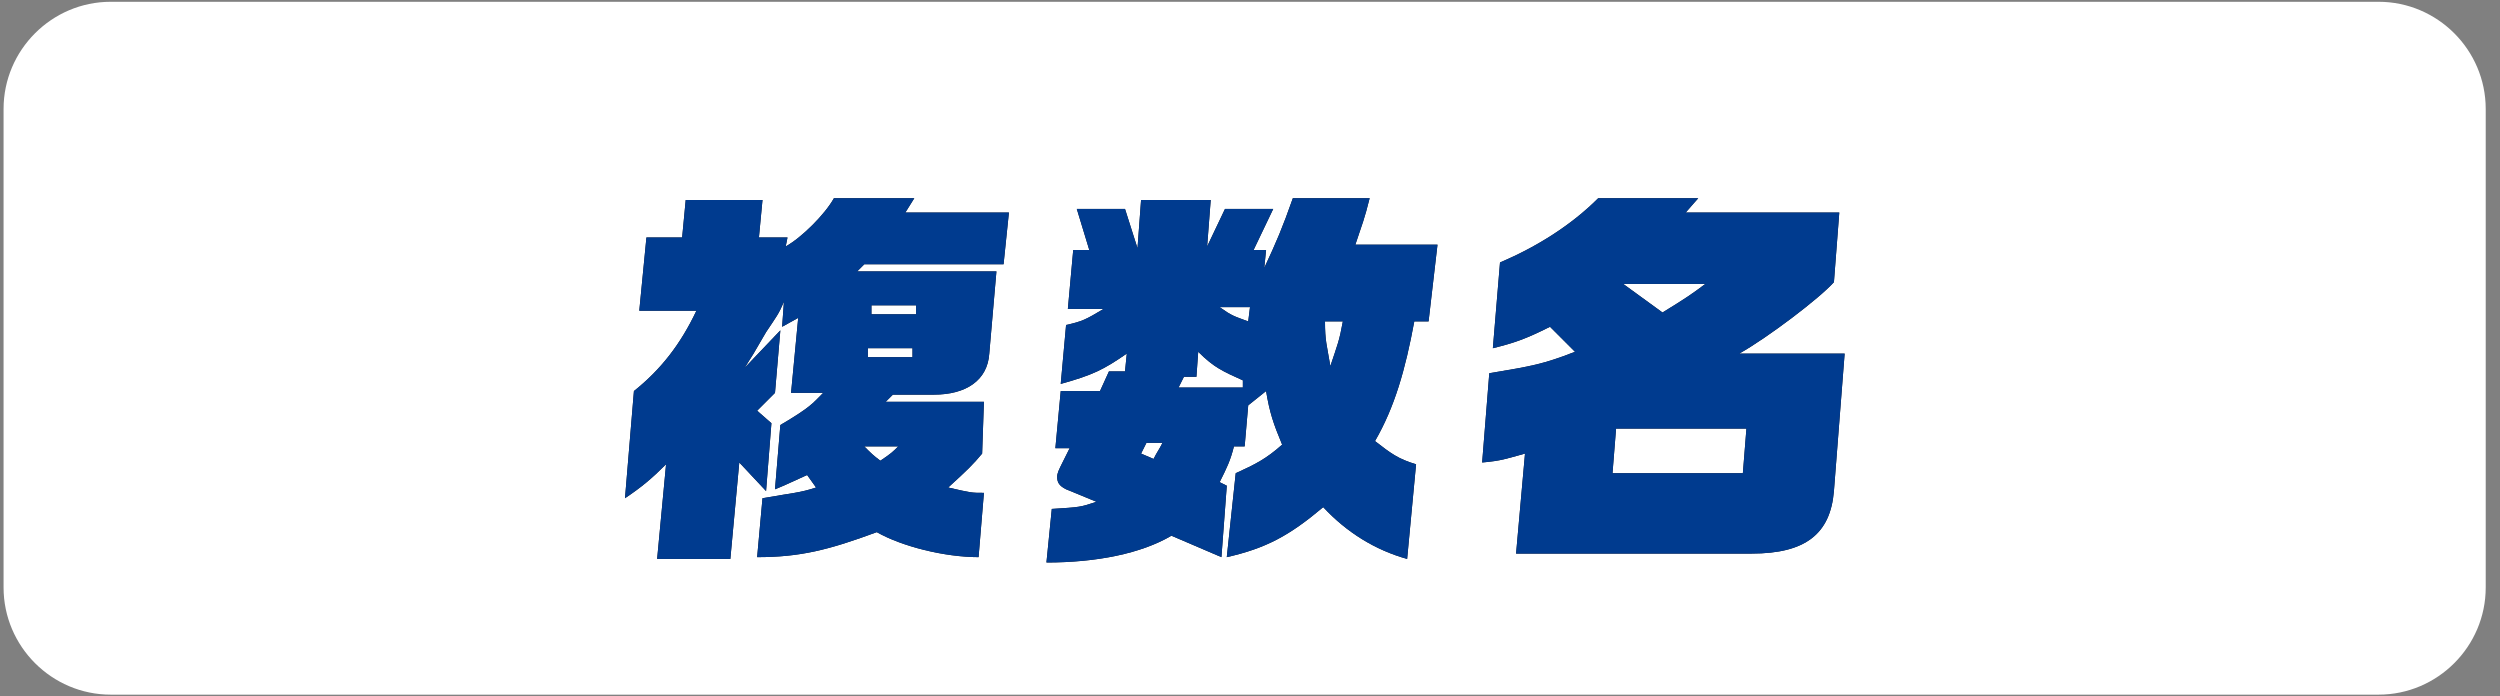
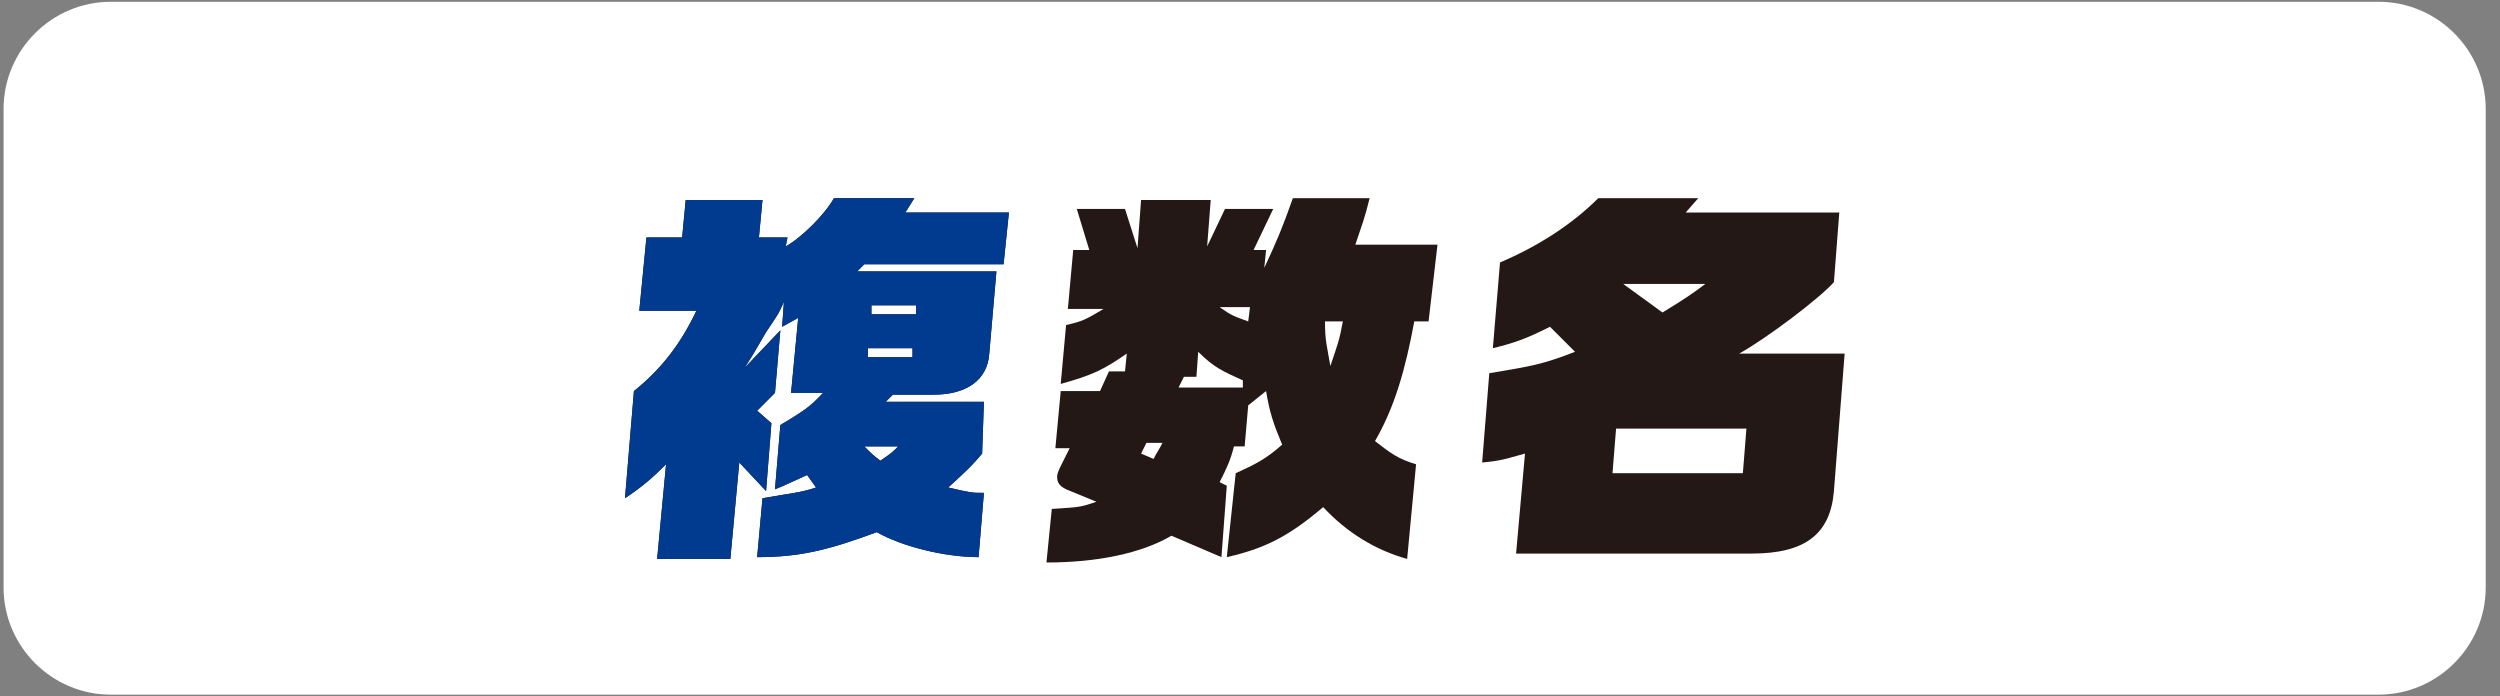
<svg xmlns="http://www.w3.org/2000/svg" version="1.1" id="レイヤー_1" x="0px" y="0px" width="140px" height="39px" viewBox="0 0 140 39" style="enable-background:new 0 0 140 39;" xml:space="preserve">
  <rect x="0" y="0" width="140" height="39" fill="#808080" stroke="none" />
  <style type="text/css">
	.st0{fill:#FFFFFF;}
	.st1{fill:#231815;}
	.st2{fill:#003B8F;}
</style>
  <g>
    <g>
      <path class="st0" d="M139.2,32.9c0,3.3-2.7,6-6,6H6.2c-3.3,0-6-2.7-6-6V6.1c0-3.3,2.7-6,6-6h127c3.3,0,6,2.7,6,6V32.9z" />
    </g>
    <g>
      <g>
        <path class="st1" d="M54.8,31.2c-1.9,0-4.3-0.6-5.7-1.4c-2.7,1-4.3,1.4-6.7,1.4l0.3-3.3c1.7-0.3,2.1-0.3,3-0.6l-0.5-0.7     c-1.1,0.5-1.3,0.6-1.8,0.8l0.3-3.6c1.7-1,1.8-1.2,2.4-1.8h-1.8l0.4-4.2l-0.9,0.5l0.1-1.4c-0.3,0.7-0.4,0.8-1,1.7l-0.7,1.2     c-0.2,0.3-0.3,0.5-0.5,0.8l2-2.1l-0.3,3.5l-1,1l0.8,0.7l-0.3,3.8l-1.5-1.6l-0.5,5.4h-4.1l0.5-5.3c-0.8,0.8-1.4,1.3-2.3,1.9l0.5-6     c1.5-1.2,2.6-2.6,3.5-4.5h-3.2l0.4-4.1h2l0.2-2.1h4.3l-0.2,2.1h1.6L44,13.8c0.9-0.5,2.2-1.8,2.7-2.7h4.5l-0.5,0.8h5.8l-0.3,2.9     h-7.8l-0.4,0.4h7.8l-0.4,4.6c-0.1,1.5-1.3,2.3-3.1,2.3h-2.3l-0.4,0.4h5.5L55,25.4c-0.5,0.6-0.8,0.9-1.9,1.9     c1.3,0.3,1.3,0.3,2,0.3L54.8,31.2z M48.4,25c0.4,0.4,0.5,0.5,0.9,0.8c0.6-0.4,0.7-0.5,1-0.8H48.4z M51.1,20l0-0.5h-2.5l0,0.5     H51.1z M48.8,17.6h2.5l0-0.5h-2.5L48.8,17.6z" />
        <path class="st1" d="M69.2,26.5c1.1-0.5,1.7-0.8,2.6-1.6c-0.5-1.2-0.7-1.8-0.9-3l-1,0.8l-0.2,2.3h-0.6c-0.2,0.8-0.4,1.2-0.8,2     l0.4,0.2l-0.3,4l-2.8-1.2c-1.7,1-4.2,1.5-7,1.5l0.3-3c1.6-0.1,1.6-0.1,2.5-0.4l-1.7-0.7c-0.4-0.2-0.5-0.4-0.5-0.7     c0-0.2,0.1-0.4,0.3-0.8l0.4-0.8h-0.8l0.3-3.2h2.2l0.5-1.1h0.9l0.1-1c-1.3,0.9-1.9,1.2-3.7,1.7l0.3-3.3c0.9-0.2,1.1-0.3,2.1-0.9     h-2l0.3-3.3H61l-0.7-2.3H63l0.7,2.2l0.2-2.7h3.9l-0.2,2.6l1-2.1h2.7l-1.1,2.3h0.7L70.8,15c0.7-1.5,1-2.2,1.6-3.9h4.3     c-0.3,1.2-0.4,1.4-0.8,2.6h4.6L80,18h-0.8c-0.5,2.7-1.1,4.8-2.2,6.7c0.9,0.7,1.3,1,2.3,1.3l-0.5,5.3c-1.8-0.5-3.4-1.5-4.7-2.9     c-1.9,1.6-3.2,2.3-5.4,2.8L69.2,26.5z M64.6,25.7c0.2-0.4,0.3-0.5,0.5-0.9h-0.9l-0.3,0.6L64.6,25.7z M69.6,21.7l0-0.4     c-1.1-0.5-1.6-0.7-2.5-1.6l-0.1,1.4h-0.7l-0.3,0.6H69.6z M68.3,17.2c0.7,0.5,0.8,0.5,1.6,0.8l0.1-0.8H68.3z M74.2,18     c0,1.1,0.1,1.3,0.3,2.5c0.4-1.2,0.5-1.4,0.7-2.5H74.2z" />
        <path class="st1" d="M102.7,27.5c-0.2,2.4-1.6,3.5-4.6,3.5H84.9l0.5-5.6c-1.1,0.3-1.3,0.4-2.4,0.5l0.4-5c2.4-0.4,3-0.5,4.8-1.2     l-1.4-1.4c-1.4,0.7-2,0.9-3.2,1.2l0.4-4.8c2.1-0.9,4-2.1,5.5-3.6h5.6l-0.7,0.8h8.6l-0.3,3.9c-0.8,0.9-3.7,3.1-5.3,4h5.9     L102.7,27.5z M97.8,24h-7.3l-0.2,2.5h7.3L97.8,24z M90.9,15.9l2.2,1.6c1.3-0.8,1.6-1,2.4-1.6H90.9z" />
      </g>
      <g>
        <path class="st2" d="M54.8,31.2c-1.9,0-4.3-0.6-5.7-1.4c-2.7,1-4.3,1.4-6.7,1.4l0.3-3.3c1.7-0.3,2.1-0.3,3-0.6l-0.5-0.7     c-1.1,0.5-1.3,0.6-1.8,0.8l0.3-3.6c1.7-1,1.8-1.2,2.4-1.8h-1.8l0.4-4.2l-0.9,0.5l0.1-1.4c-0.3,0.7-0.4,0.8-1,1.7l-0.7,1.2     c-0.2,0.3-0.3,0.5-0.5,0.8l2-2.1l-0.3,3.5l-1,1l0.8,0.7l-0.3,3.8l-1.5-1.6l-0.5,5.4h-4.1l0.5-5.3c-0.8,0.8-1.4,1.3-2.3,1.9l0.5-6     c1.5-1.2,2.6-2.6,3.5-4.5h-3.2l0.4-4.1h2l0.2-2.1h4.3l-0.2,2.1h1.6L44,13.8c0.9-0.5,2.2-1.8,2.7-2.7h4.5l-0.5,0.8h5.8l-0.3,2.9     h-7.8l-0.4,0.4h7.8l-0.4,4.6c-0.1,1.5-1.3,2.3-3.1,2.3h-2.3l-0.4,0.4h5.5L55,25.4c-0.5,0.6-0.8,0.9-1.9,1.9     c1.3,0.3,1.3,0.3,2,0.3L54.8,31.2z M48.4,25c0.4,0.4,0.5,0.5,0.9,0.8c0.6-0.4,0.7-0.5,1-0.8H48.4z M51.1,20l0-0.5h-2.5l0,0.5     H51.1z M48.8,17.6h2.5l0-0.5h-2.5L48.8,17.6z" />
-         <path class="st2" d="M69.2,26.5c1.1-0.5,1.7-0.8,2.6-1.6c-0.5-1.2-0.7-1.8-0.9-3l-1,0.8l-0.2,2.3h-0.6c-0.2,0.8-0.4,1.2-0.8,2     l0.4,0.2l-0.3,4l-2.8-1.2c-1.7,1-4.2,1.5-7,1.5l0.3-3c1.6-0.1,1.6-0.1,2.5-0.4l-1.7-0.7c-0.4-0.2-0.5-0.4-0.5-0.7     c0-0.2,0.1-0.4,0.3-0.8l0.4-0.8h-0.8l0.3-3.2h2.2l0.5-1.1h0.9l0.1-1c-1.3,0.9-1.9,1.2-3.7,1.7l0.3-3.3c0.9-0.2,1.1-0.3,2.1-0.9     h-2l0.3-3.3H61l-0.7-2.3H63l0.7,2.2l0.2-2.7h3.9l-0.2,2.6l1-2.1h2.7l-1.1,2.3h0.7L70.8,15c0.7-1.5,1-2.2,1.6-3.9h4.3     c-0.3,1.2-0.4,1.4-0.8,2.6h4.6L80,18h-0.8c-0.5,2.7-1.1,4.8-2.2,6.7c0.9,0.7,1.3,1,2.3,1.3l-0.5,5.3c-1.8-0.5-3.4-1.5-4.7-2.9     c-1.9,1.6-3.2,2.3-5.4,2.8L69.2,26.5z M64.6,25.7c0.2-0.4,0.3-0.5,0.5-0.9h-0.9l-0.3,0.6L64.6,25.7z M69.6,21.7l0-0.4     c-1.1-0.5-1.6-0.7-2.5-1.6l-0.1,1.4h-0.7l-0.3,0.6H69.6z M68.3,17.2c0.7,0.5,0.8,0.5,1.6,0.8l0.1-0.8H68.3z M74.2,18     c0,1.1,0.1,1.3,0.3,2.5c0.4-1.2,0.5-1.4,0.7-2.5H74.2z" />
-         <path class="st2" d="M102.7,27.5c-0.2,2.4-1.6,3.5-4.6,3.5H84.9l0.5-5.6c-1.1,0.3-1.3,0.4-2.4,0.5l0.4-5c2.4-0.4,3-0.5,4.8-1.2     l-1.4-1.4c-1.4,0.7-2,0.9-3.2,1.2l0.4-4.8c2.1-0.9,4-2.1,5.5-3.6h5.6l-0.7,0.8h8.6l-0.3,3.9c-0.8,0.9-3.7,3.1-5.3,4h5.9     L102.7,27.5z M97.8,24h-7.3l-0.2,2.5h7.3L97.8,24z M90.9,15.9l2.2,1.6c1.3-0.8,1.6-1,2.4-1.6H90.9z" />
      </g>
    </g>
  </g>
</svg>